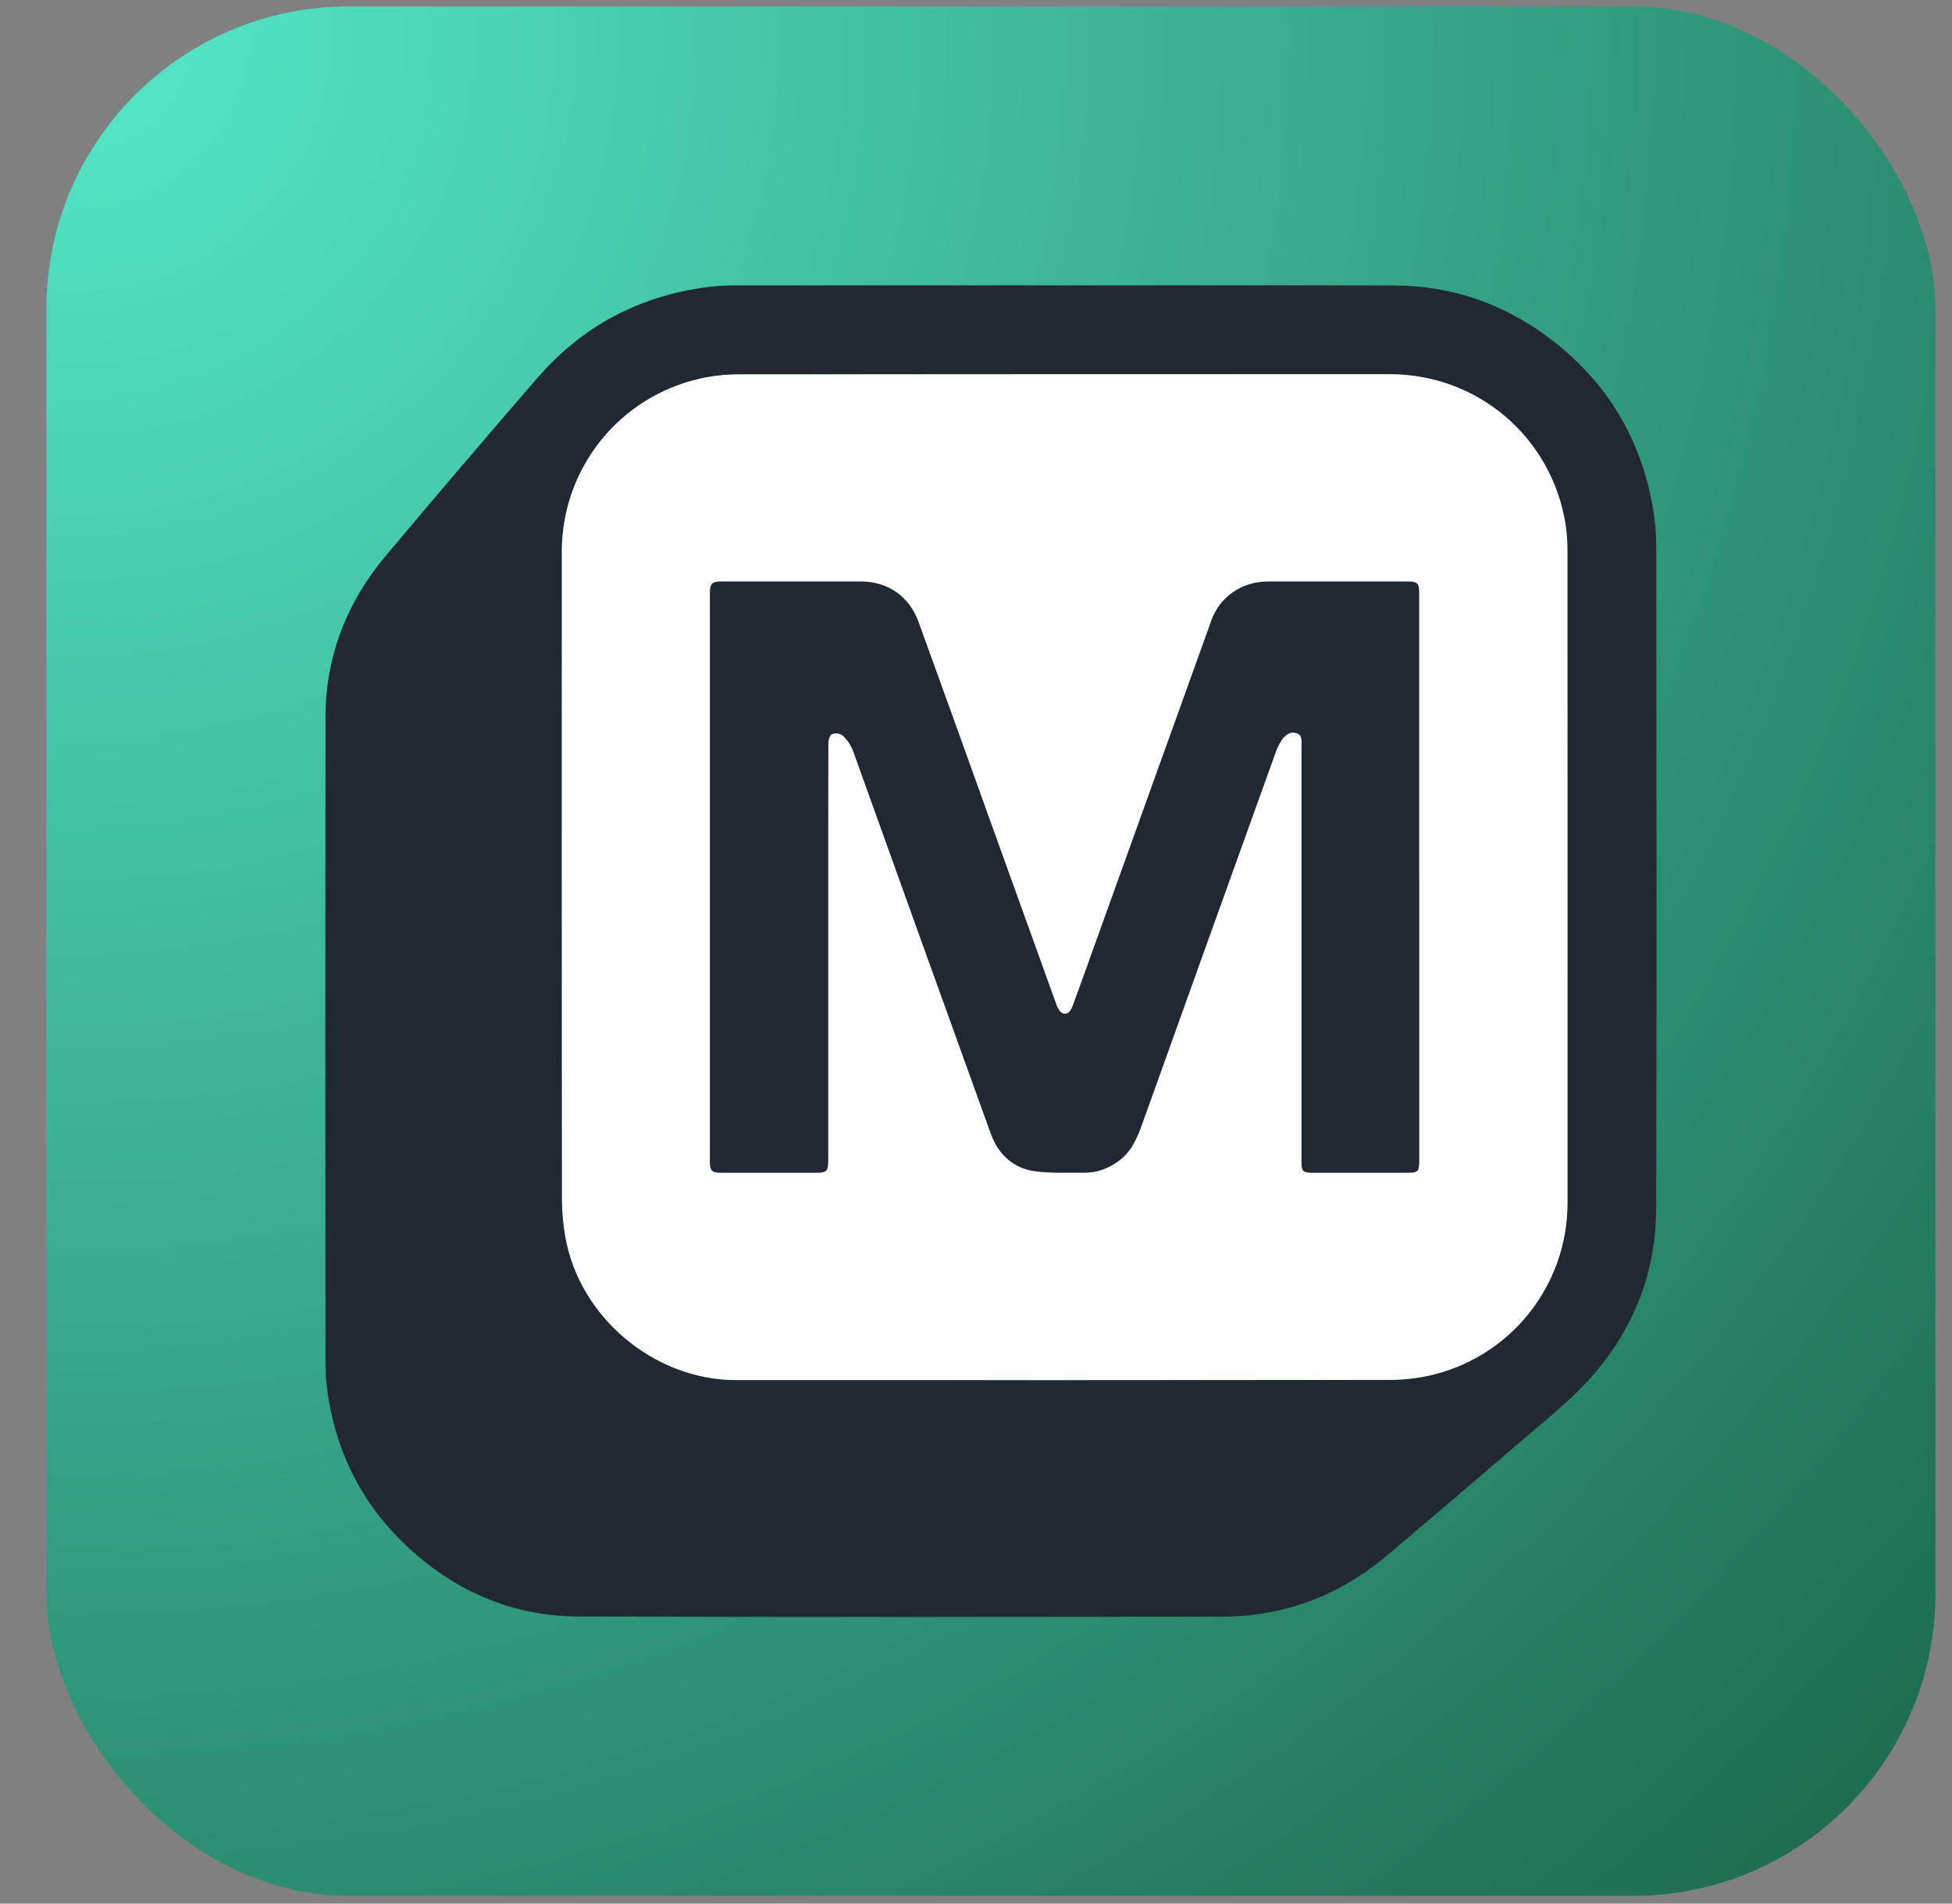
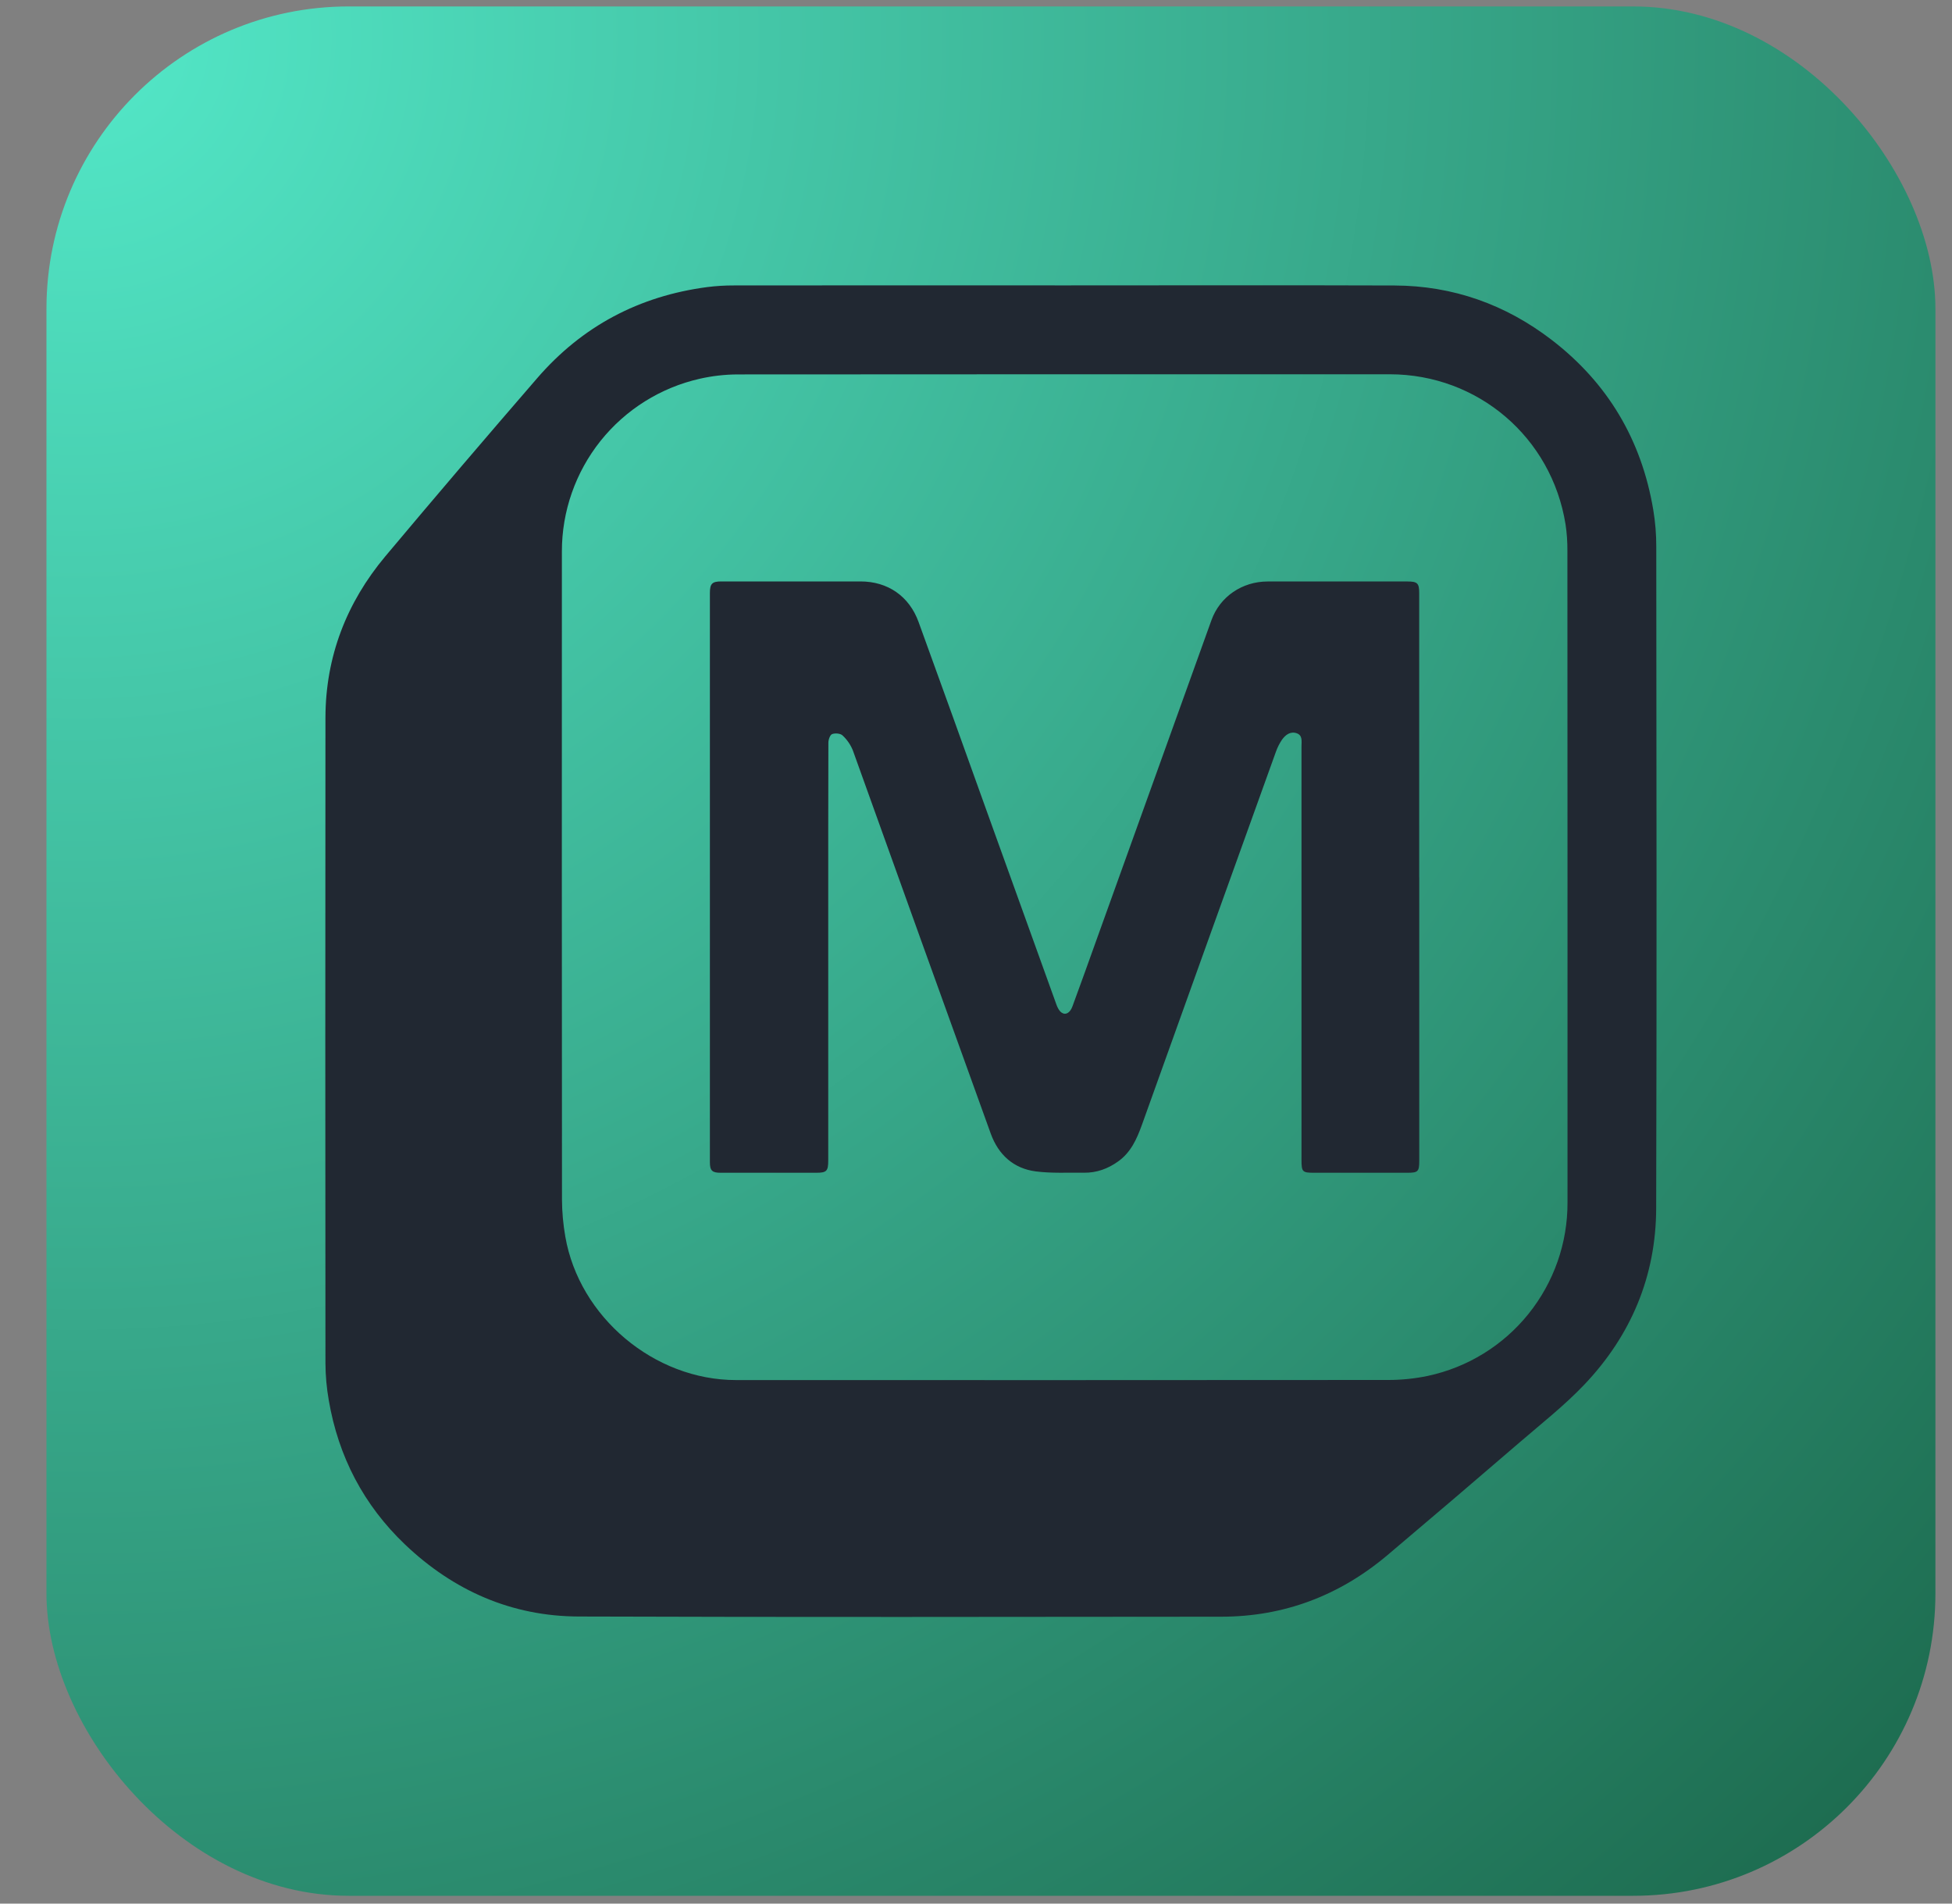
<svg xmlns="http://www.w3.org/2000/svg" width="40" height="39" viewBox="0 0 40 39" fill="none">
  <rect x="0" y="0" width="40" height="39" fill="#808080" stroke="none" />
  <rect x="0.952" y="0.132" width="38.708" height="38.708" rx="6.193" fill="url(#paint0_radial_26062_18946)" />
  <path d="M21.838 5.847C24.083 5.847 26.329 5.841 28.575 5.849C29.771 5.853 30.849 6.236 31.796 6.963C32.946 7.846 33.638 9.013 33.878 10.443C33.92 10.694 33.941 10.949 33.94 11.204C33.944 15.722 33.951 20.24 33.938 24.756C33.934 26.148 33.421 27.364 32.463 28.37C32.058 28.795 31.591 29.162 31.144 29.547C30.244 30.322 29.34 31.093 28.432 31.86C27.451 32.687 26.316 33.121 25.029 33.122C20.639 33.126 16.249 33.133 11.86 33.118C10.486 33.114 9.296 32.59 8.301 31.644C7.452 30.835 6.934 29.842 6.737 28.687C6.693 28.436 6.67 28.181 6.669 27.926C6.665 23.518 6.665 19.111 6.669 14.704C6.671 13.457 7.099 12.348 7.898 11.395C8.924 10.172 9.961 8.957 11.007 7.749C11.929 6.682 13.098 6.064 14.496 5.881C14.675 5.859 14.855 5.847 15.035 5.848C17.303 5.846 19.57 5.845 21.838 5.847ZM32.121 17.979C32.121 15.747 32.12 13.515 32.119 11.283C32.12 11.102 32.108 10.922 32.081 10.744C31.796 8.959 30.284 7.669 28.48 7.668C24.024 7.667 19.568 7.668 15.113 7.671C14.854 7.672 14.595 7.702 14.342 7.759C13.539 7.94 12.821 8.389 12.307 9.032C11.793 9.676 11.513 10.475 11.514 11.299C11.512 15.724 11.513 20.149 11.516 24.573C11.517 24.828 11.54 25.082 11.584 25.334C11.87 26.984 13.405 28.274 15.083 28.274C19.539 28.276 23.995 28.275 28.45 28.272C28.722 28.272 28.994 28.244 29.261 28.188C30.073 28.014 30.8 27.566 31.32 26.92C31.841 26.273 32.124 25.467 32.121 24.637C32.121 22.418 32.121 20.199 32.121 17.979Z" fill="#212832" />
-   <path d="M32.121 17.979C32.121 15.746 32.12 13.514 32.119 11.282C32.121 11.102 32.108 10.921 32.081 10.743C31.796 8.958 30.285 7.668 28.48 7.667C24.024 7.666 19.568 7.667 15.114 7.671C14.854 7.672 14.595 7.701 14.342 7.758C13.539 7.939 12.821 8.388 12.307 9.032C11.793 9.675 11.513 10.475 11.514 11.299C11.512 15.723 11.513 20.148 11.516 24.573C11.517 24.828 11.54 25.082 11.584 25.333C11.87 26.984 13.405 28.273 15.083 28.274C19.539 28.276 23.995 28.275 28.45 28.271C28.723 28.272 28.994 28.244 29.261 28.188C30.073 28.014 30.8 27.566 31.321 26.919C31.841 26.272 32.124 25.467 32.121 24.636C32.121 22.417 32.121 20.198 32.121 17.979Z" fill="white" />
  <path d="M29.083 17.974C29.083 19.911 29.083 21.849 29.083 23.786C29.083 24.003 29.056 24.027 28.838 24.027H26.936C26.685 24.027 26.67 24.011 26.67 23.755C26.67 20.932 26.67 18.11 26.67 15.287C26.67 15.189 26.696 15.068 26.574 15.023C26.442 14.977 26.342 15.055 26.27 15.155C26.218 15.232 26.177 15.314 26.146 15.401C25.229 17.948 24.313 20.496 23.4 23.045C23.294 23.338 23.174 23.607 22.915 23.793C22.705 23.944 22.473 24.029 22.213 24.026C21.883 24.021 21.55 24.041 21.225 23.999C20.768 23.94 20.459 23.656 20.303 23.227C19.358 20.611 18.416 17.993 17.477 15.375C17.43 15.258 17.358 15.153 17.265 15.067C17.222 15.025 17.112 15.016 17.051 15.04C17.008 15.057 16.975 15.154 16.975 15.215C16.971 16.391 16.972 17.567 16.972 18.742C16.972 20.42 16.972 22.098 16.972 23.775C16.972 23.994 16.939 24.027 16.722 24.027C16.07 24.027 15.419 24.027 14.767 24.027C14.593 24.027 14.547 23.983 14.547 23.811C14.547 19.923 14.547 16.035 14.547 12.147C14.547 11.959 14.593 11.912 14.779 11.912C15.73 11.912 16.681 11.912 17.633 11.912C18.192 11.912 18.632 12.214 18.824 12.745C19.292 14.034 19.757 15.324 20.219 16.615C20.695 17.938 21.172 19.261 21.649 20.584C21.67 20.643 21.704 20.71 21.752 20.744C21.837 20.805 21.928 20.75 21.976 20.619C22.135 20.186 22.292 19.752 22.447 19.317C23.24 17.113 24.032 14.909 24.825 12.705C24.998 12.224 25.454 11.913 25.978 11.913C26.933 11.913 27.888 11.913 28.844 11.913C29.045 11.913 29.082 11.95 29.082 12.15C29.082 14.092 29.082 16.034 29.082 17.976L29.083 17.974Z" fill="#212832" />
  <defs>
    <radialGradient id="paint0_radial_26062_18946" cx="0" cy="0" r="1" gradientUnits="userSpaceOnUse" gradientTransform="translate(0.952 0.132) rotate(45) scale(54.741)">
      <stop stop-color="#53E8C8" />
      <stop offset="1" stop-color="#1C694D" />
    </radialGradient>
  </defs>
</svg>